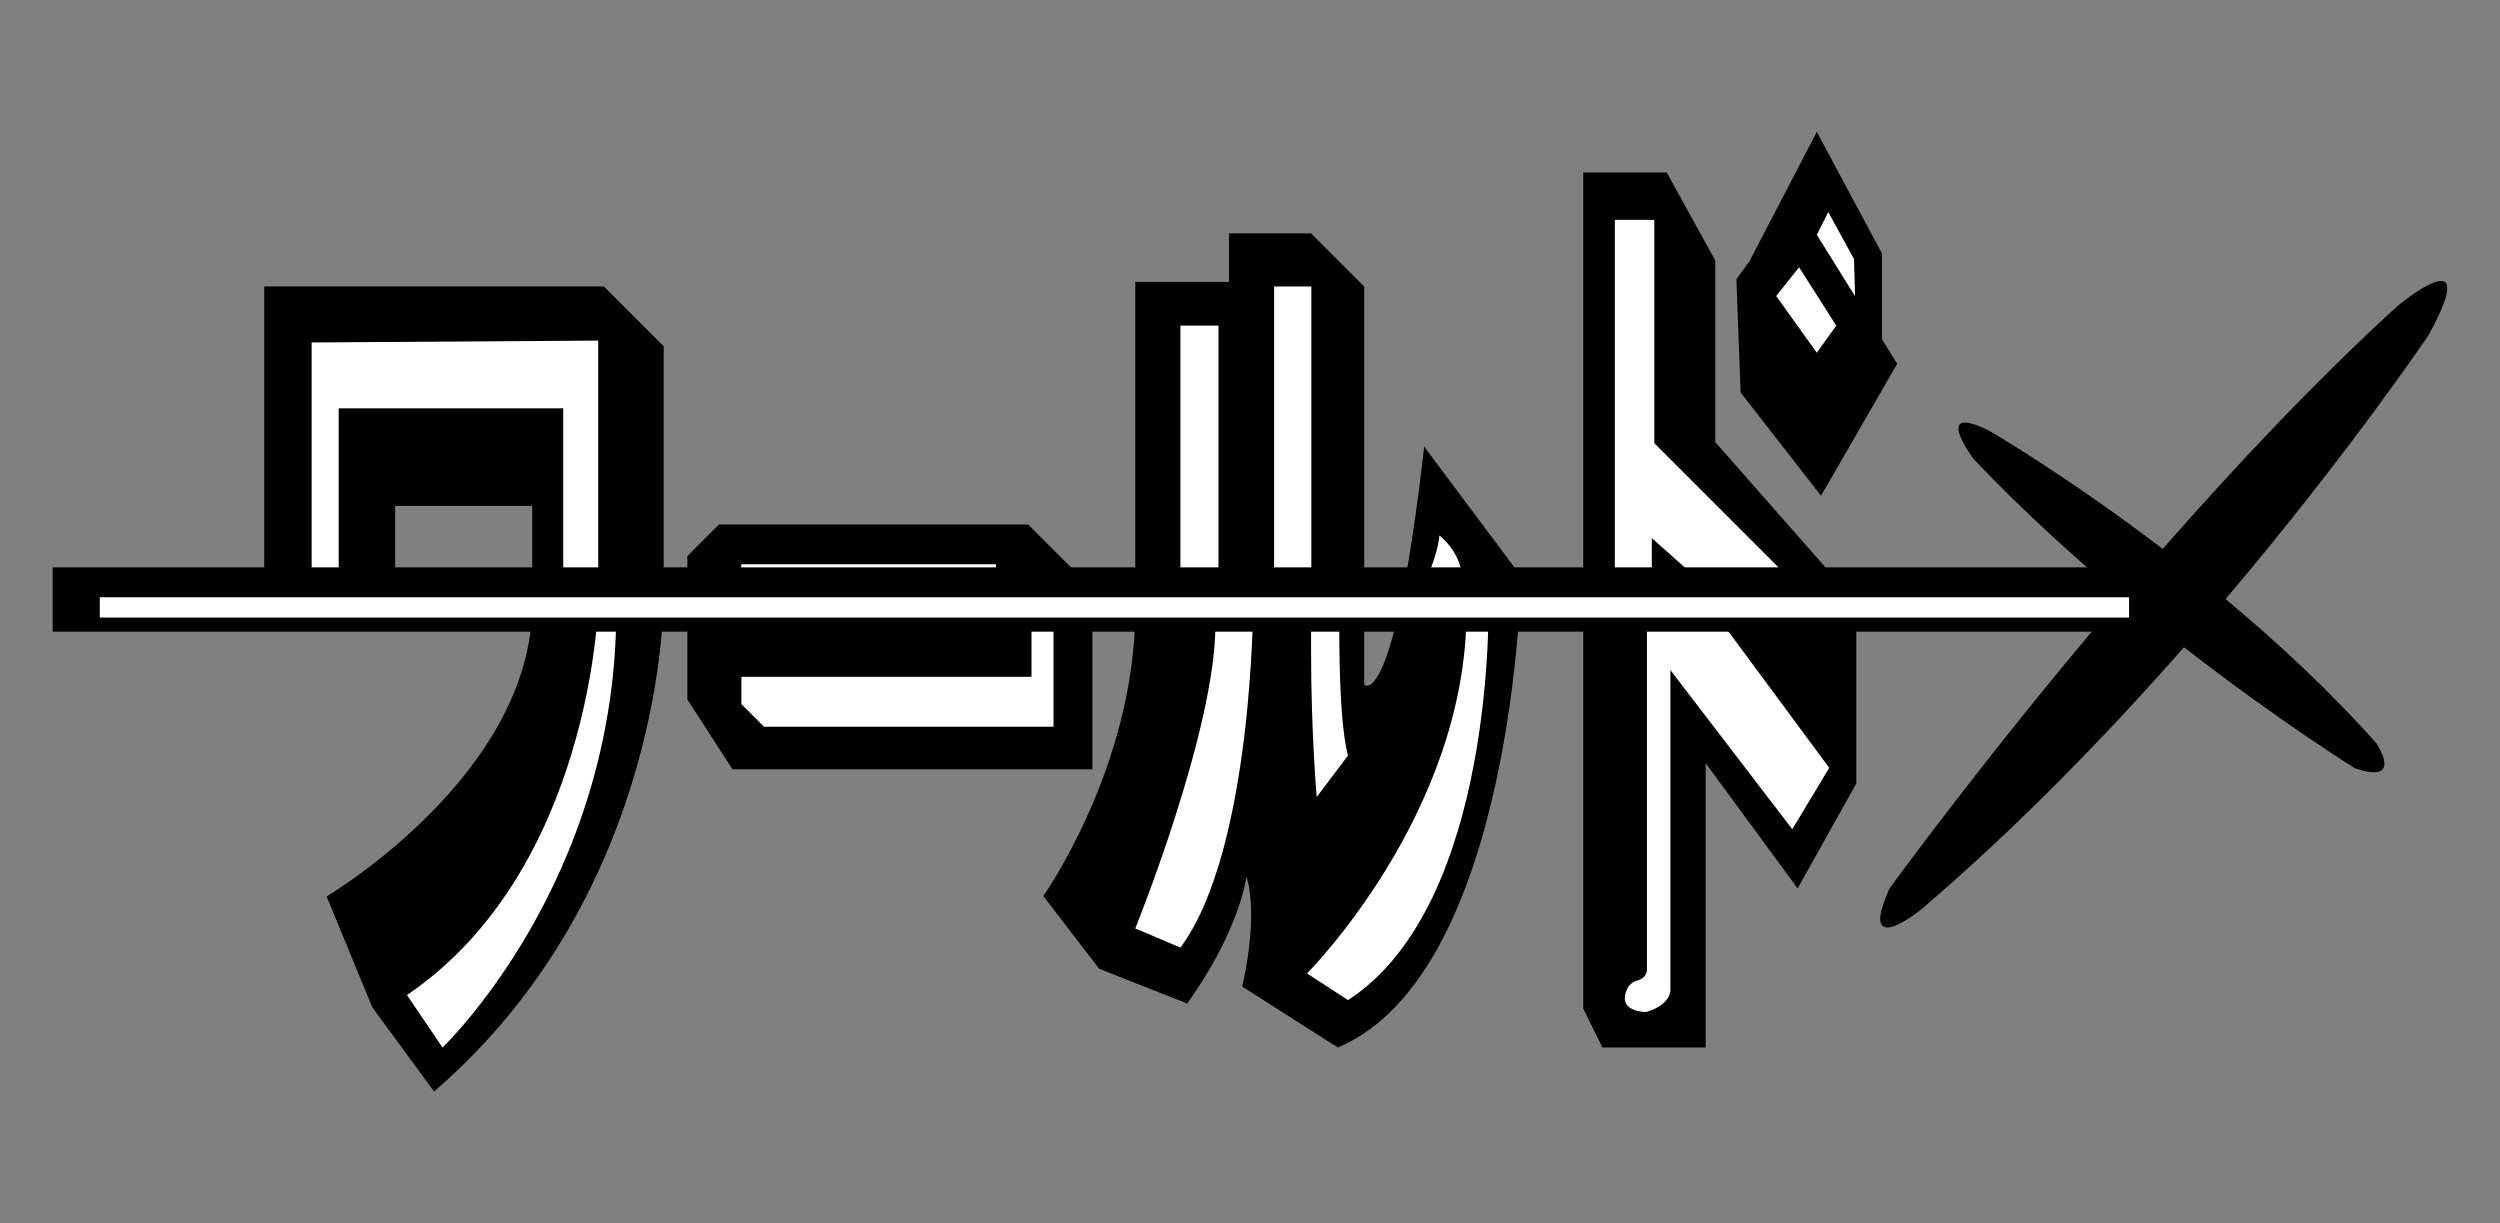
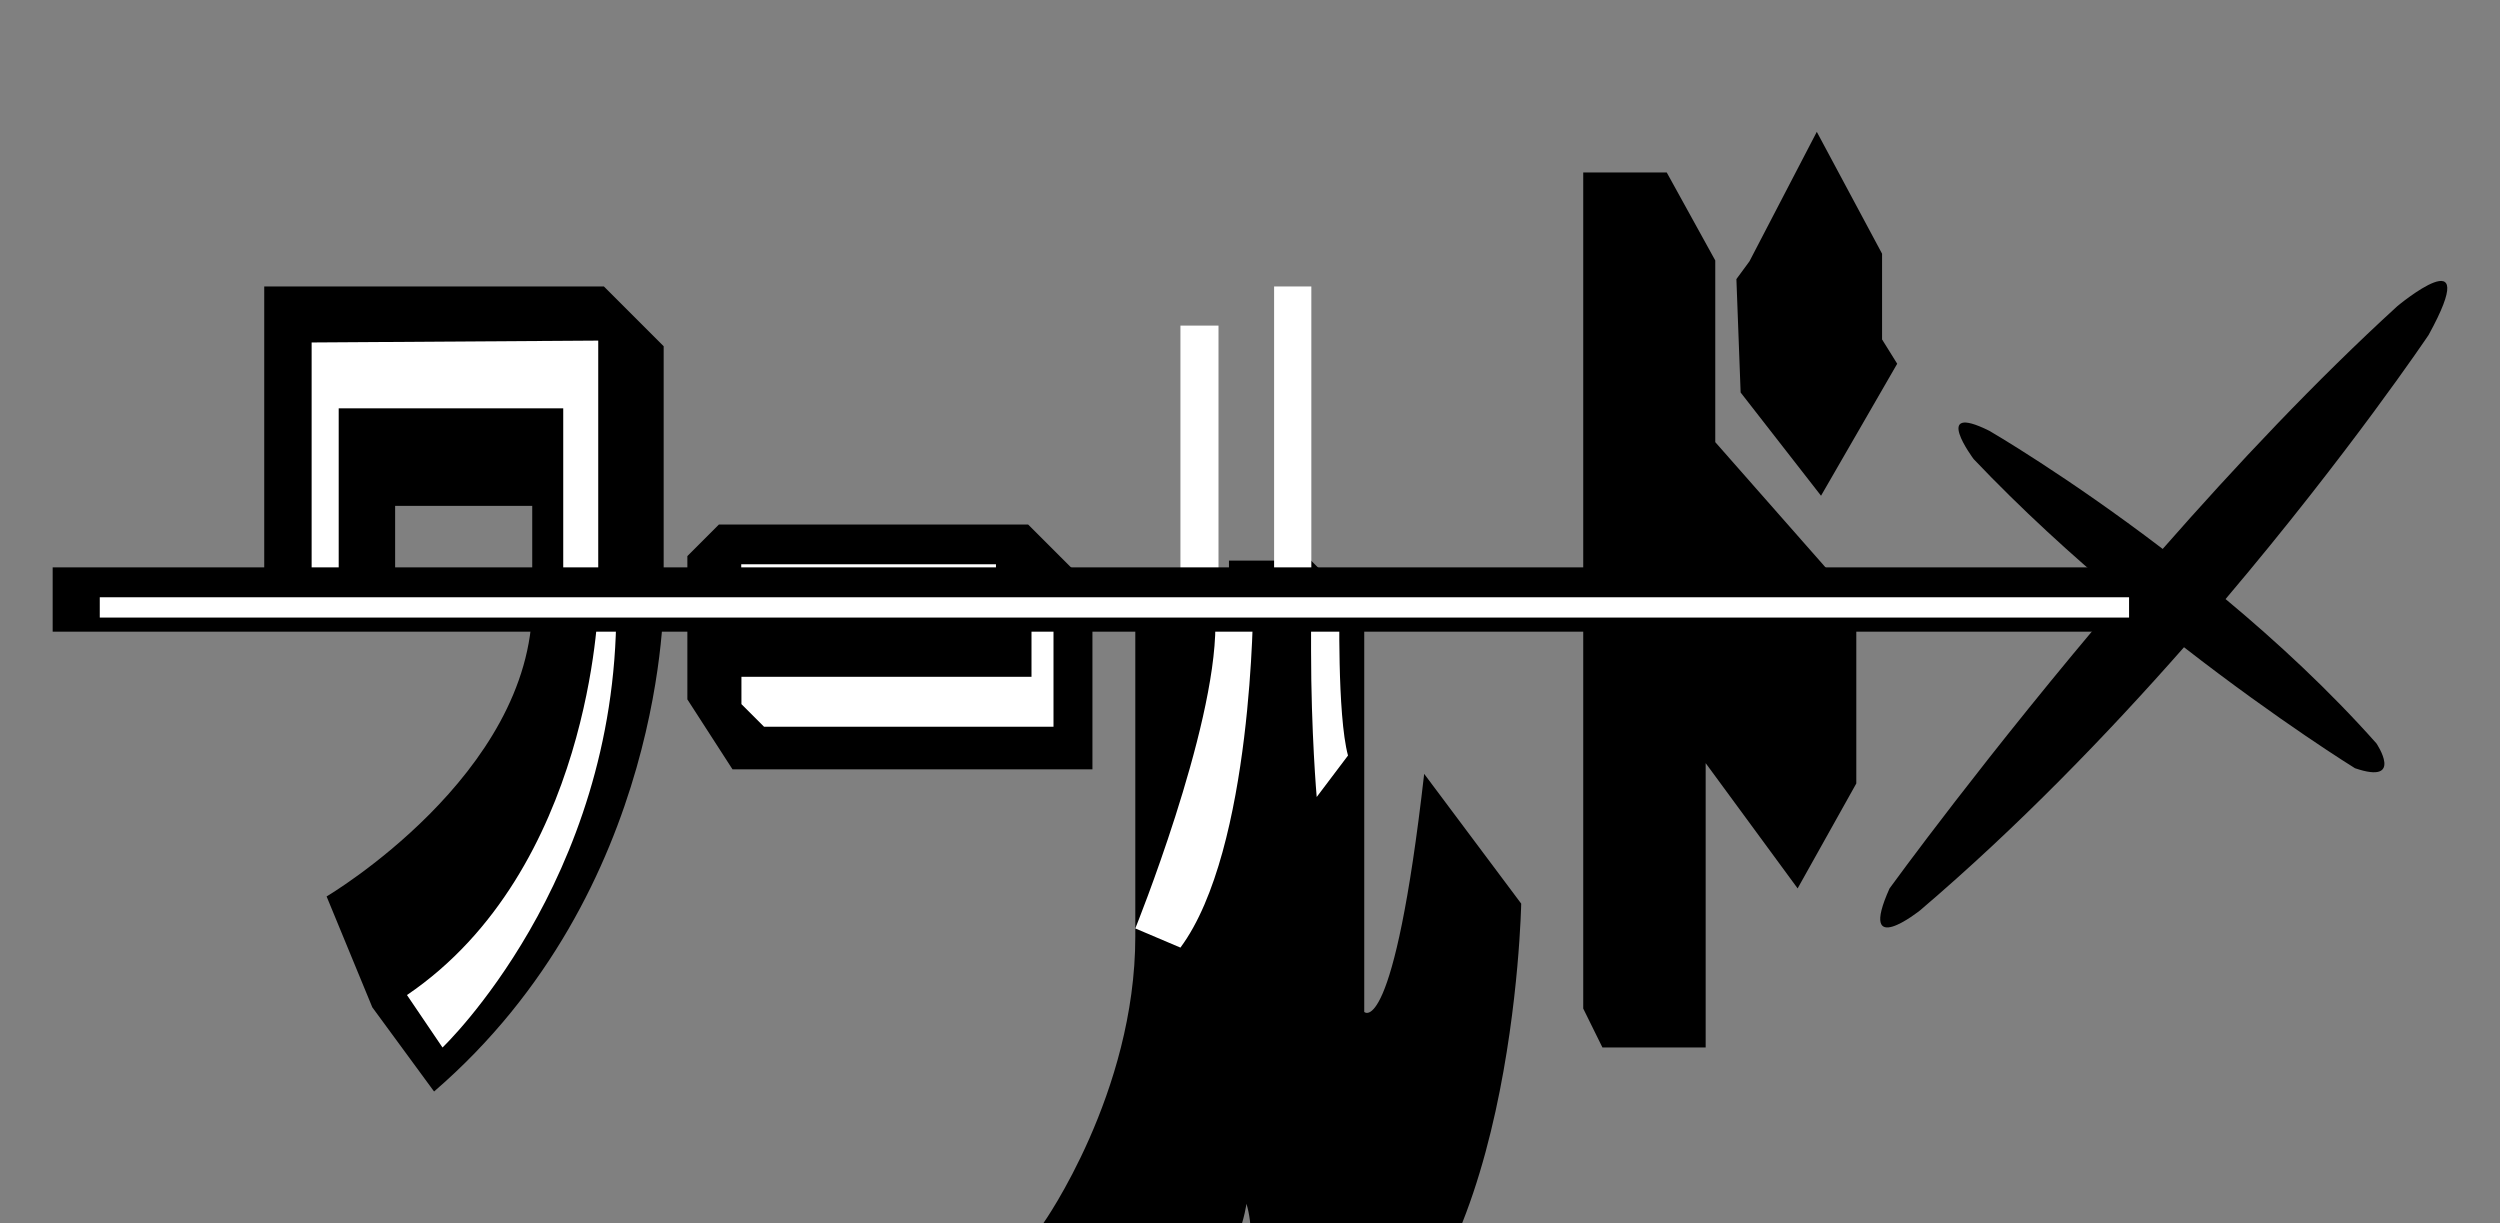
<svg xmlns="http://www.w3.org/2000/svg" id="_ワールド" data-name="ワールド" viewBox="0 0 750 367">
  <rect x="0" y="0" width="750" height="367" fill="#808080" stroke="none" />
  <defs>
    <style>
      .cls-1 {
        fill: #fff;
      }
    </style>
  </defs>
  <path d="M79.27,180.71v-94.78h101.89l17.94,17.94v74.81s1.18,88.35-68.88,148.77l-18.53-25.26-13.71-33.26s61.69-36.43,61.69-87.71v-29.45h-41.13v30.97l-39.27-2.03Z" />
-   <path d="M340.59,182.74v-98.16h28.1v-14.56h24.63l15.95,15.95v119.45s8.84,8.8,17.98-71.42l29.11,38.93s-2.2,118.98-55.01,141.32l-28.69-18.28s5.08-20.56,1.27-33c0,0-1.78,15.74-17.77,38.08l-26.4-10.41-16.76-21.83s27.59-39.01,27.59-86.06Z" />
+   <path d="M340.59,182.74h28.1v-14.56h24.63l15.95,15.95v119.45s8.84,8.8,17.98-71.42l29.11,38.93s-2.2,118.98-55.01,141.32l-28.69-18.28s5.08-20.56,1.27-33c0,0-1.78,15.74-17.77,38.08l-26.4-10.41-16.76-21.83s27.59-39.01,27.59-86.06Z" />
  <polygon points="474.97 180.71 474.97 51.74 500.02 51.74 514.58 78.14 514.58 132.64 556.89 180.71 556.89 235.04 539.29 266.52 511.7 228.94 511.7 314.24 480.73 314.24 474.97 302.57 474.97 180.71" />
  <polygon points="206.21 184.77 206.21 166.83 215.68 157.35 308.43 157.35 327.73 176.65 327.73 230.8 219.75 230.8 206.21 209.82 206.21 184.77" />
  <polygon points="564.62 101.83 564.62 76.11 545.04 39.55 524.83 78.41 524.83 78.41 520.92 83.73 522.19 117.75 546.31 148.72 569.16 109.12 564.62 101.83" />
  <path class="cls-1" d="M93.49,181.89v-79.15l85.98-.56v79.21s-2.03,79.55-57.38,117.12l10.66,15.74s52.13-49.59,52.13-131.17h-15.91v-60.59h-67.36v59.58l-8.12-.17Z" />
  <path class="cls-1" d="M354.13,181.47v-83.78h11.42v82.76h10.41s0,74.38-21.83,103.83l-13.54-5.75s24.03-59.43,24.03-90.99l-10.49-6.08Z" />
  <path class="cls-1" d="M382.23,180.71v-94.78h11.17v94.78h8.46s-.76,33.77,2.54,45.95l-9.39,12.44s-1.69-19.29-1.69-43.92v-11.68l-11.09-2.79Z" />
-   <path class="cls-1" d="M425.47,179.44s5.84-11.93,6.35-18.79c0,0,9.9,7.36,5.84,18.79h8.89s2.54,91.65-42.14,120.59l-12.31-8s47.86-47.86,47.86-108.78l-14.47-3.81Z" />
-   <path class="cls-1" d="M484.45,180.03v-114.07h11.85v67.02l45.36,45.36h-27.14l-18.98-16.92v16.76l18.41,5.08,34.82,47.09-11.09,18.41-36.56-47.73v95.63s.59,4.57-7.19,6.94c0,0-9.65.17-5.42-7.62,0,0,1.18-1.52,2.58-1.78,0,0,3-.59,3-3.47v-108.74l-9.65-1.95Z" />
  <polygon class="cls-1" points="222.37 181.72 222.37 169.28 298.79 169.28 298.79 180.2 316.05 180.2 316.05 218.03 229.22 218.03 222.43 211.24 222.43 203.05 309.45 203.05 309.45 181.98 222.37 181.72" />
-   <polygon class="cls-1" points="532.86 88.81 539.71 80.17 550.88 97.69 545.04 105.81 532.86 88.81" />
-   <polygon class="cls-1" points="548.48 63.62 556.21 77.72 556.51 88.83 545.04 70.45 548.48 63.62" />
  <path d="M719.2,91.85c-24.29,22.18-48.57,47.98-70.39,72.83-28.86-22.01-51.98-35.42-51.98-35.42-17.64-8.8-4.74,8.46-4.74,8.46,14.32,15.08,29.66,29.03,44.31,41.29-40.32,47.2-69.53,87.51-69.53,87.51-9.77,21.71,9.14,6.6,9.14,6.6,29.24-24.91,56.26-52.89,79.19-78.95,28.86,22.45,51.3,36.3,51.3,36.3,14.89,5.08,6.43-7.45,6.43-7.45-14.16-15.94-29.97-30.57-45.26-43.3,37.25-43.97,60.91-79.23,60.91-79.23,16.76-30.46-9.39-8.63-9.39-8.63Z" />
  <rect x="15.8" y="170.21" width="629.77" height="19.29" />
  <rect class="cls-1" x="29.93" y="179.18" width="608.79" height="6.09" />
</svg>